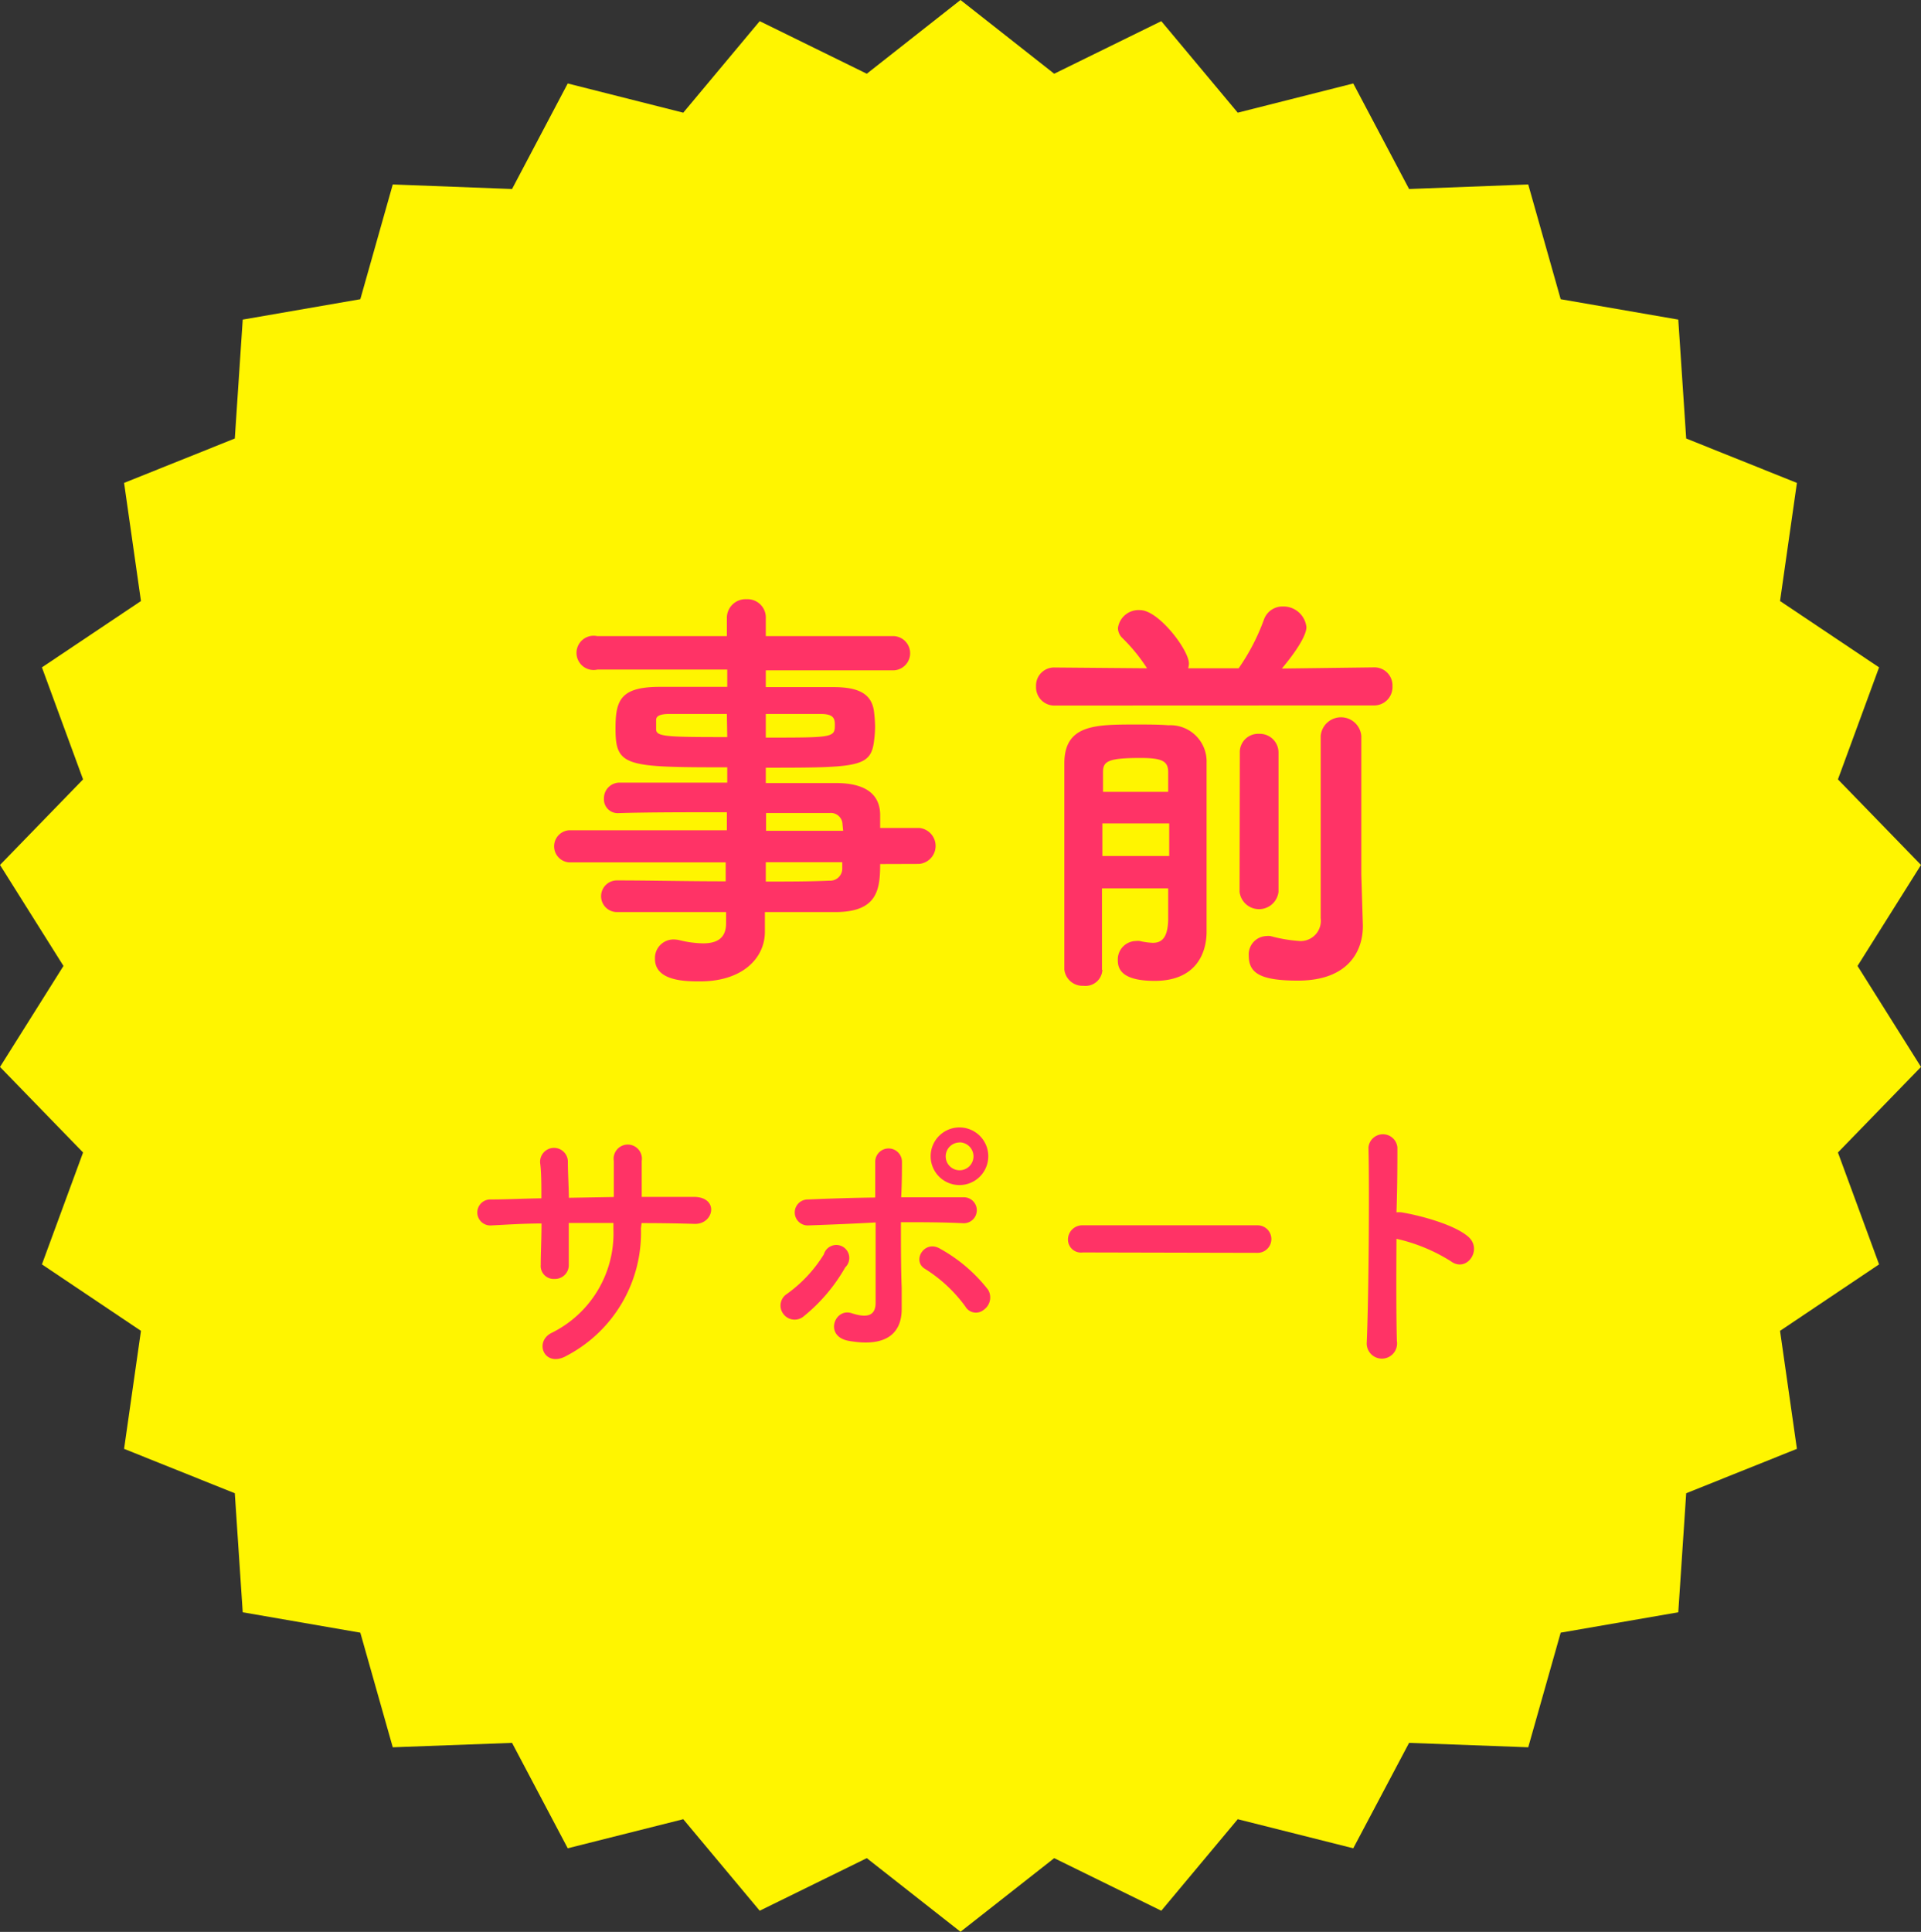
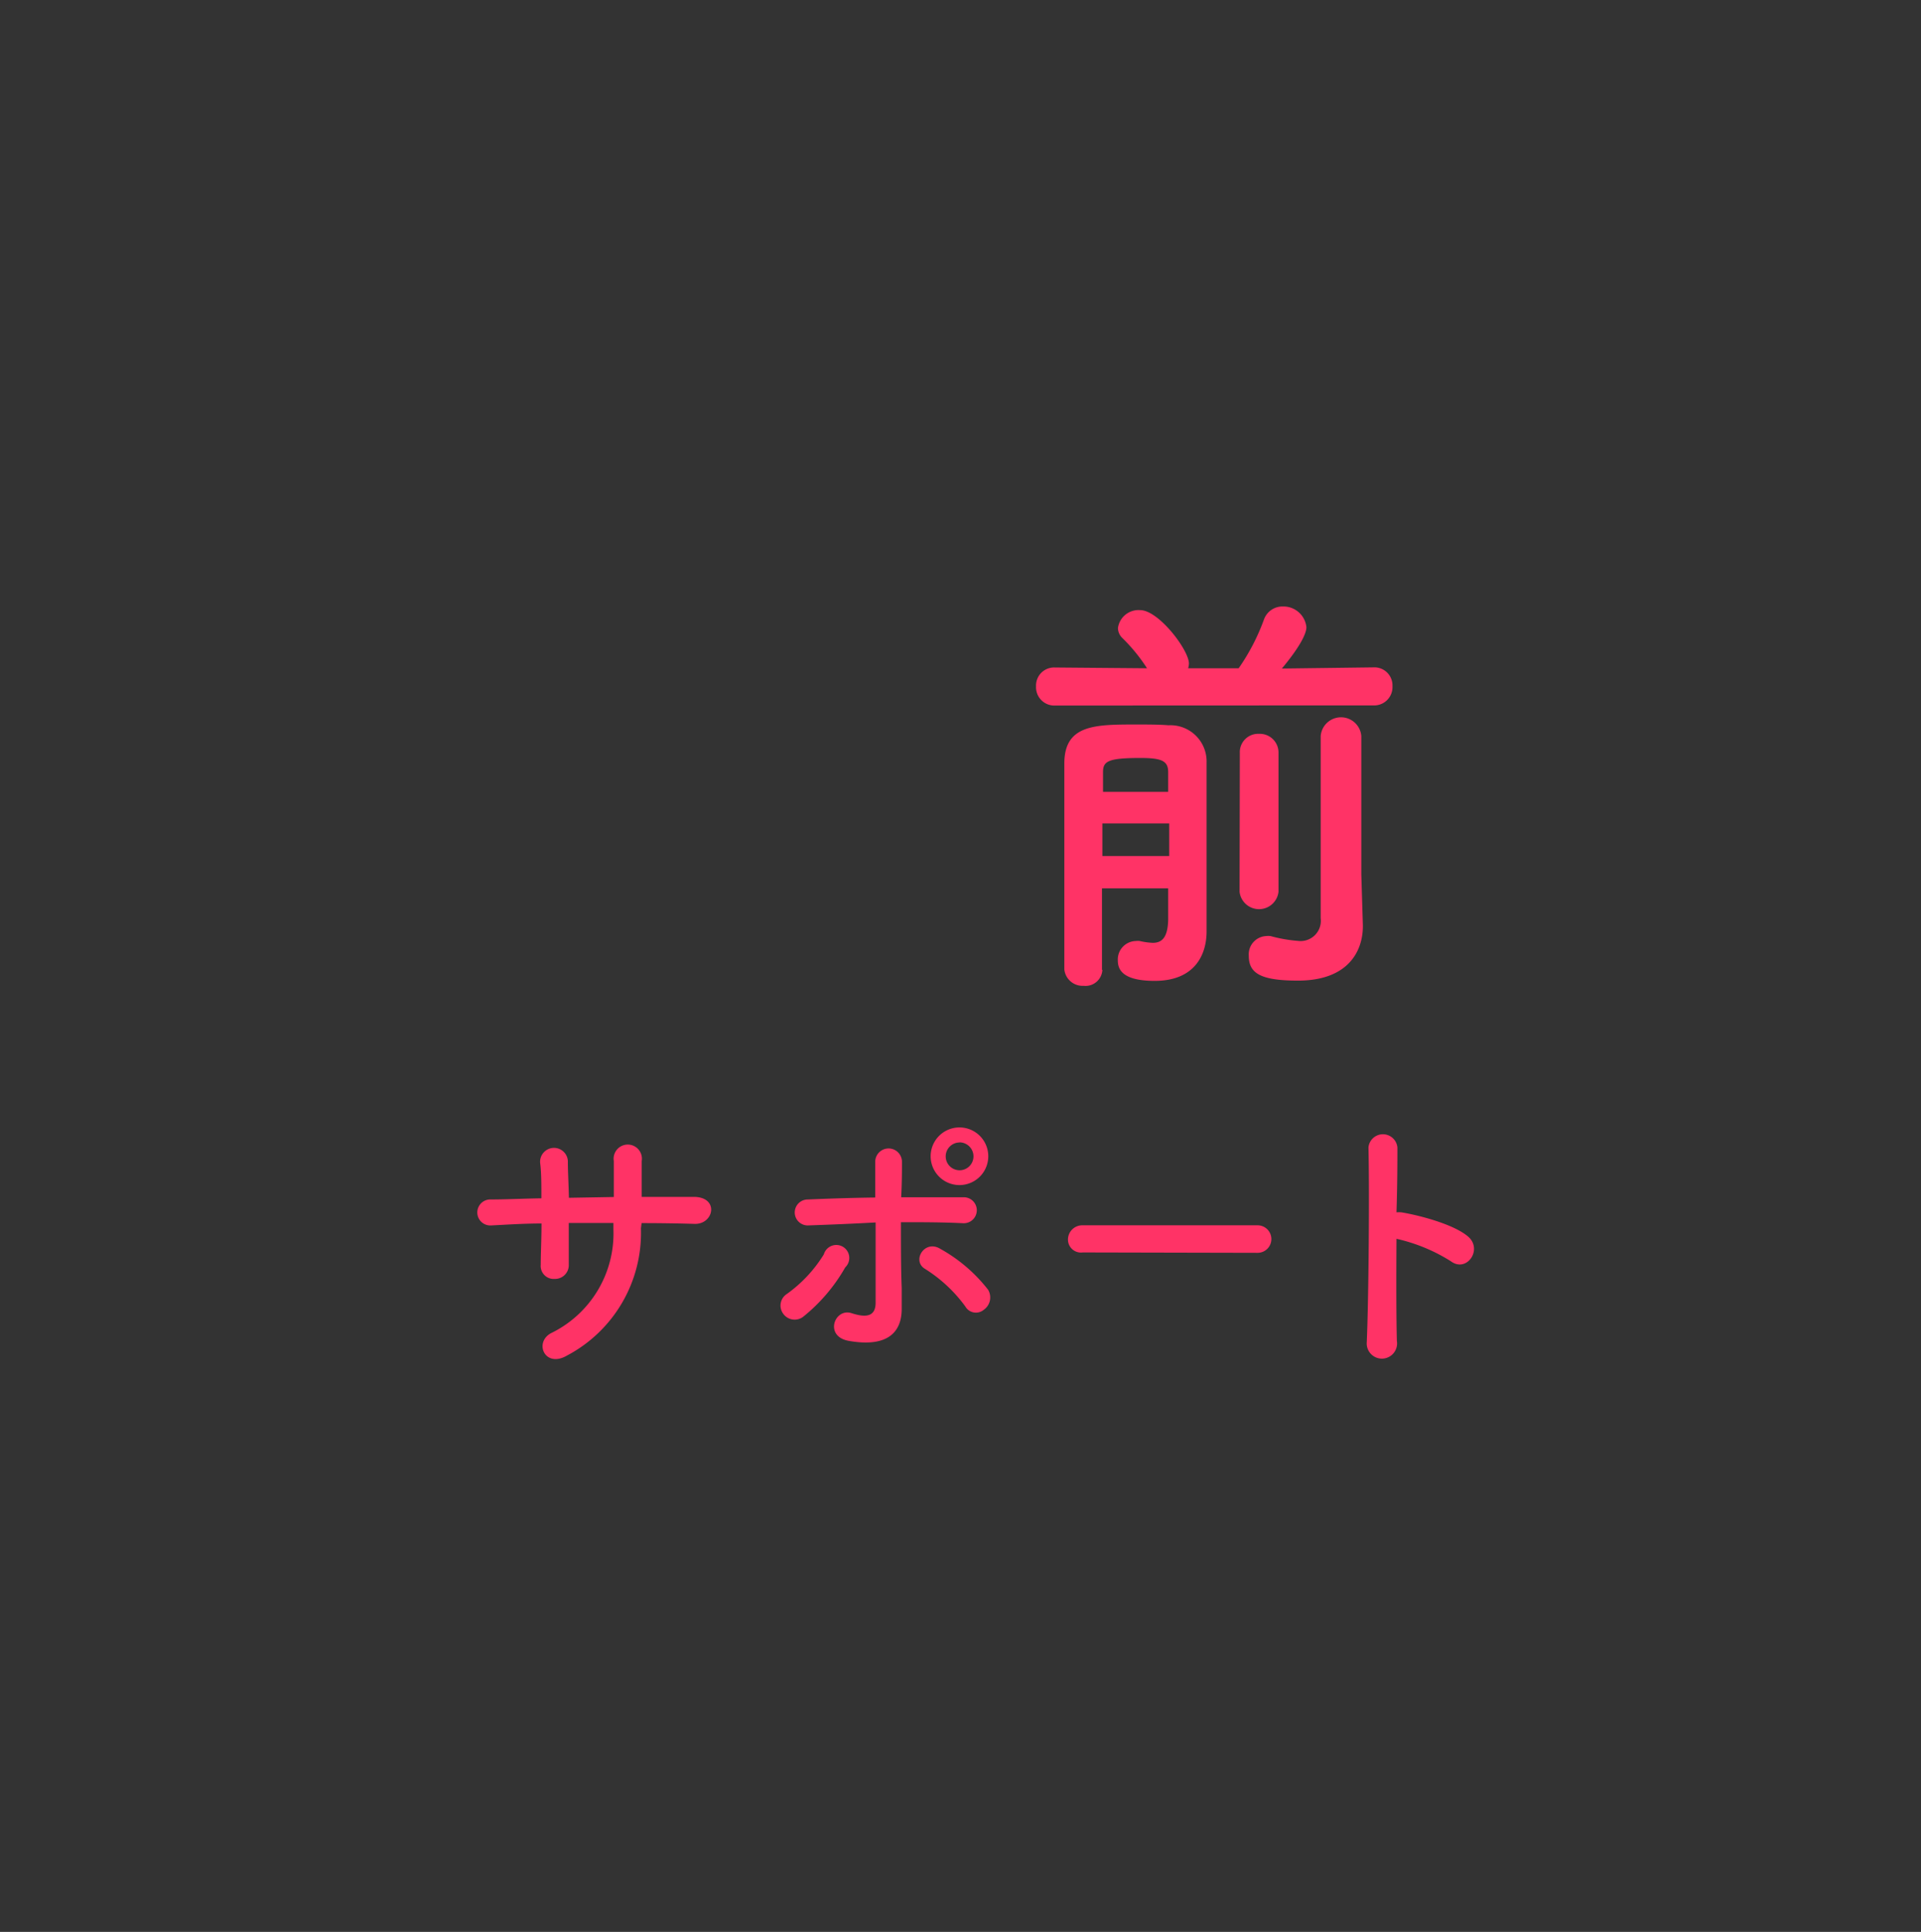
<svg xmlns="http://www.w3.org/2000/svg" viewBox="0 0 148 148.82">
  <rect x="0" y="0" width="148" height="148.82" fill="#333333" stroke="none" />
  <defs>
    <style>.cls-1{fill:#fff500;}.cls-2{fill:#f36;}</style>
  </defs>
  <title>support_icon01</title>
  <g id="レイヤー_2" data-name="レイヤー 2">
    <g id="_01" data-name="01">
-       <polygon class="cls-1" points="74 0 81.22 5.68 89.47 1.63 95.36 8.68 104.26 6.43 108.56 14.56 117.74 14.21 120.24 23.05 129.3 24.62 129.91 33.78 138.44 37.2 137.14 46.3 144.77 51.41 141.6 60.04 148 66.63 143.11 74.41 148 82.19 141.6 88.78 144.77 97.4 137.14 102.52 138.44 111.61 129.91 115.03 129.3 124.2 120.24 125.77 117.74 134.6 108.56 134.26 104.26 142.38 95.36 140.14 89.47 147.19 81.22 143.14 74 148.81 66.78 143.14 58.53 147.19 52.64 140.14 43.74 142.38 39.45 134.26 30.26 134.6 27.76 125.77 18.7 124.2 18.09 115.03 9.56 111.61 10.86 102.52 3.23 97.4 6.4 88.78 0 82.19 4.89 74.41 0 66.63 6.4 60.04 3.23 51.41 10.86 46.3 9.56 37.2 18.09 33.78 18.7 24.62 27.76 23.05 30.26 14.21 39.45 14.56 43.74 6.43 52.64 8.68 58.53 1.63 66.78 5.68 74 0" />
-       <path class="cls-2" d="M67.81,66.56c0,2-.23,3.7-3.46,3.7-1.72,0-3.54,0-5.42,0l0,1.52v0c0,2-1.69,3.82-5,3.82-1.06,0-3.47,0-3.47-1.74a1.43,1.43,0,0,1,1.45-1.49,2.15,2.15,0,0,1,.5.07,8.08,8.08,0,0,0,1.75.23c1,0,1.78-.33,1.78-1.55l0-.86c-2.87,0-5.77,0-8.41,0a1.22,1.22,0,1,1,0-2.44h0c2.44,0,5.41.07,8.38.07V66.43H43.82a1.24,1.24,0,0,1,0-2.47H56V62.57c-3.1,0-6.24,0-8.38.07h0a1.06,1.06,0,0,1-1.09-1.12,1.2,1.2,0,0,1,1.25-1.23c2.34,0,5.31,0,8.25,0V59.11c-7.89,0-8.61-.07-8.61-3,0-2.18.39-3.2,3.43-3.2,1.25,0,3.17,0,5.18,0V51.58l-10,0A1.32,1.32,0,1,1,46,49l10,0,0-1.36a1.44,1.44,0,0,1,1.52-1.48,1.41,1.41,0,0,1,1.48,1.48V49l9.8,0a1.32,1.32,0,1,1,0,2.64l-9.8,0v1.29c2,0,3.93,0,5.22,0,2.11,0,3,.63,3.13,2a9.92,9.92,0,0,1,.07,1.06,8.31,8.31,0,0,1-.07,1c-.23,2.11-1.15,2.15-8.35,2.15v1.18c2,0,3.8,0,5.38,0,2.11,0,3.37.72,3.43,2.37,0,.3,0,.66,0,1.09h3a1.39,1.39,0,0,1,0,2.77ZM56,55c-1.78,0-3.43,0-4.45,0-.7,0-1,.16-1,.46v.72c0,.57.79.6,5.48.6Zm3,1.82c5.22,0,5.32,0,5.32-1,0-.53-.17-.82-1.09-.82s-2.51,0-4.23,0Zm5.91,6.7a.9.9,0,0,0-1-.89c-1.36,0-3,0-4.89,0V64h5.94Zm-5.91,2.9v1.49c1.72,0,3.37,0,4.89-.07a.93.93,0,0,0,1-.92c0-.17,0-.33,0-.5Z" />
      <path class="cls-2" d="M81.3,54.35a1.41,1.41,0,0,1-1.48-1.48,1.39,1.39,0,0,1,1.45-1.45h0l7.1.06a13.3,13.3,0,0,0-1.91-2.34,1.09,1.09,0,0,1-.33-.76A1.6,1.6,0,0,1,87.84,47c1.42,0,3.76,3.07,3.76,4.12a1.51,1.51,0,0,1-.06.36h3.89a16.22,16.22,0,0,0,1.95-3.76,1.51,1.51,0,0,1,1.45-1,1.78,1.78,0,0,1,1.82,1.58c0,.17,0,.93-1.89,3.2l7.07-.09h0a1.39,1.39,0,0,1,1.45,1.45,1.41,1.41,0,0,1-1.48,1.48Zm3.63,20.37a1.3,1.3,0,0,1-1.45,1.22A1.41,1.41,0,0,1,82,74.68c0-1.68,0-4.65,0-7.72s0-6.17,0-8.15c0-3,2.38-3,5.55-3,.89,0,1.75,0,2.47.06a2.79,2.79,0,0,1,2.94,2.87c0,.63,0,2.64,0,4.62v4.49c0,.6,0,1.29,0,2v1.91c0,1.69-.83,3.8-4,3.8-2.54,0-2.84-.92-2.84-1.58a1.42,1.42,0,0,1,1.39-1.49,1,1,0,0,1,.3,0,5.42,5.42,0,0,0,1,.14c.66,0,1.15-.34,1.19-1.75,0-.7,0-1.52,0-2.45H84.9c0,2.58,0,5,0,6.27Zm0-11.29v2.51h5.15c0-.86,0-1.69,0-2.51ZM90,61c0-.56,0-1.09,0-1.52,0-.86-.49-1.09-2.14-1.09-2.51,0-2.88.26-2.88,1.09V61Zm5.52-3A1.41,1.41,0,0,1,97,56.53,1.44,1.44,0,0,1,98.5,58v10.7a1.51,1.51,0,0,1-3,0ZM105,71.28v.07c0,1.91-1.12,4.19-5,4.19-2.87,0-3.79-.56-3.79-1.91a1.41,1.41,0,0,1,1.32-1.52,1.46,1.46,0,0,1,.36,0,11.08,11.08,0,0,0,2.11.37,1.56,1.56,0,0,0,1.75-1.75c0-1.22,0-6.57,0-10.43V56.7a1.57,1.57,0,0,1,3.13,0V67.36Z" />
      <path class="cls-2" d="M49.38,94.62a10.69,10.69,0,0,1-5.69,9.8c-1.71,1-2.57-1-1.24-1.72a8.54,8.54,0,0,0,4.81-8v-.49c-1.16,0-2.3,0-3.44,0,0,1.22,0,2.36,0,3.2a1.06,1.06,0,0,1-1.09,1.11,1,1,0,0,1-1.07-1.09c0-.88.06-2,.06-3.18-1.35,0-2.68.09-3.88.15a1,1,0,1,1-.13-2c1.29,0,2.64-.07,4-.09,0-1,0-2-.09-2.68a1.07,1.07,0,1,1,2.13-.08c0,.7.06,1.67.08,2.72l3.46-.06c0-1.12,0-2.17,0-2.77a1.09,1.09,0,1,1,2.15,0c0,.85,0,1.8,0,2.76,1.37,0,2.74,0,4,0,2,0,1.57,2.13.07,2.08q-2-.06-4.08-.06Z" />
      <path class="cls-2" d="M60.34,101.2a1.06,1.06,0,0,1,.28-1.52,10.54,10.54,0,0,0,2.85-3.05,1,1,0,1,1,1.65,1,13.3,13.3,0,0,1-3.26,3.82A1.08,1.08,0,0,1,60.34,101.2Zm1.89-6.8a1,1,0,1,1,0-2c1.7-.07,3.46-.13,5.2-.15,0-1.14,0-2.11,0-2.71a1,1,0,1,1,2.06-.08c0,.66,0,1.65-.06,2.77,1.65,0,3.28,0,4.87,0a1,1,0,1,1-.09,2c-1.58-.08-3.19-.08-4.8-.08,0,1.74,0,3.58.06,5.06,0,.69,0,1,0,1.63,0,1.7-1,3-4.09,2.45-1.91-.35-1.08-2.56.23-2.13.88.28,1.83.41,1.85-.77,0-1.52,0-4,0-6.22C65.68,94.27,63.94,94.34,62.23,94.4Zm12.14,6.24a11.17,11.17,0,0,0-3.13-2.91c-1-.63,0-2.26,1.2-1.53a12.08,12.08,0,0,1,3.69,3.16,1.16,1.16,0,0,1-.34,1.54A.94.94,0,0,1,74.37,100.64Zm-.45-9.35a2.22,2.22,0,0,1,0-4.44,2.22,2.22,0,1,1,0,4.44Zm0-3.28A1.07,1.07,0,1,0,75,89.08,1.08,1.08,0,0,0,73.92,88Z" />
      <path class="cls-2" d="M83.42,96.48a1,1,0,0,1-1.14-1,1.1,1.1,0,0,1,1.14-1.09H96.89a1.06,1.06,0,1,1,0,2.12Z" />
      <path class="cls-2" d="M107.62,103.3a1.17,1.17,0,1,1-2.32.09c.15-3.48.21-11.89.13-15a1.12,1.12,0,0,1,2.23,0c0,1,0,2.91-.07,5a2.42,2.42,0,0,1,.37,0c1.2.19,4,.88,5.15,1.87s-.11,2.81-1.33,1.9a13.31,13.31,0,0,0-4.19-1.73C107.57,98.48,107.57,101.57,107.62,103.3Z" />
    </g>
  </g>
</svg>